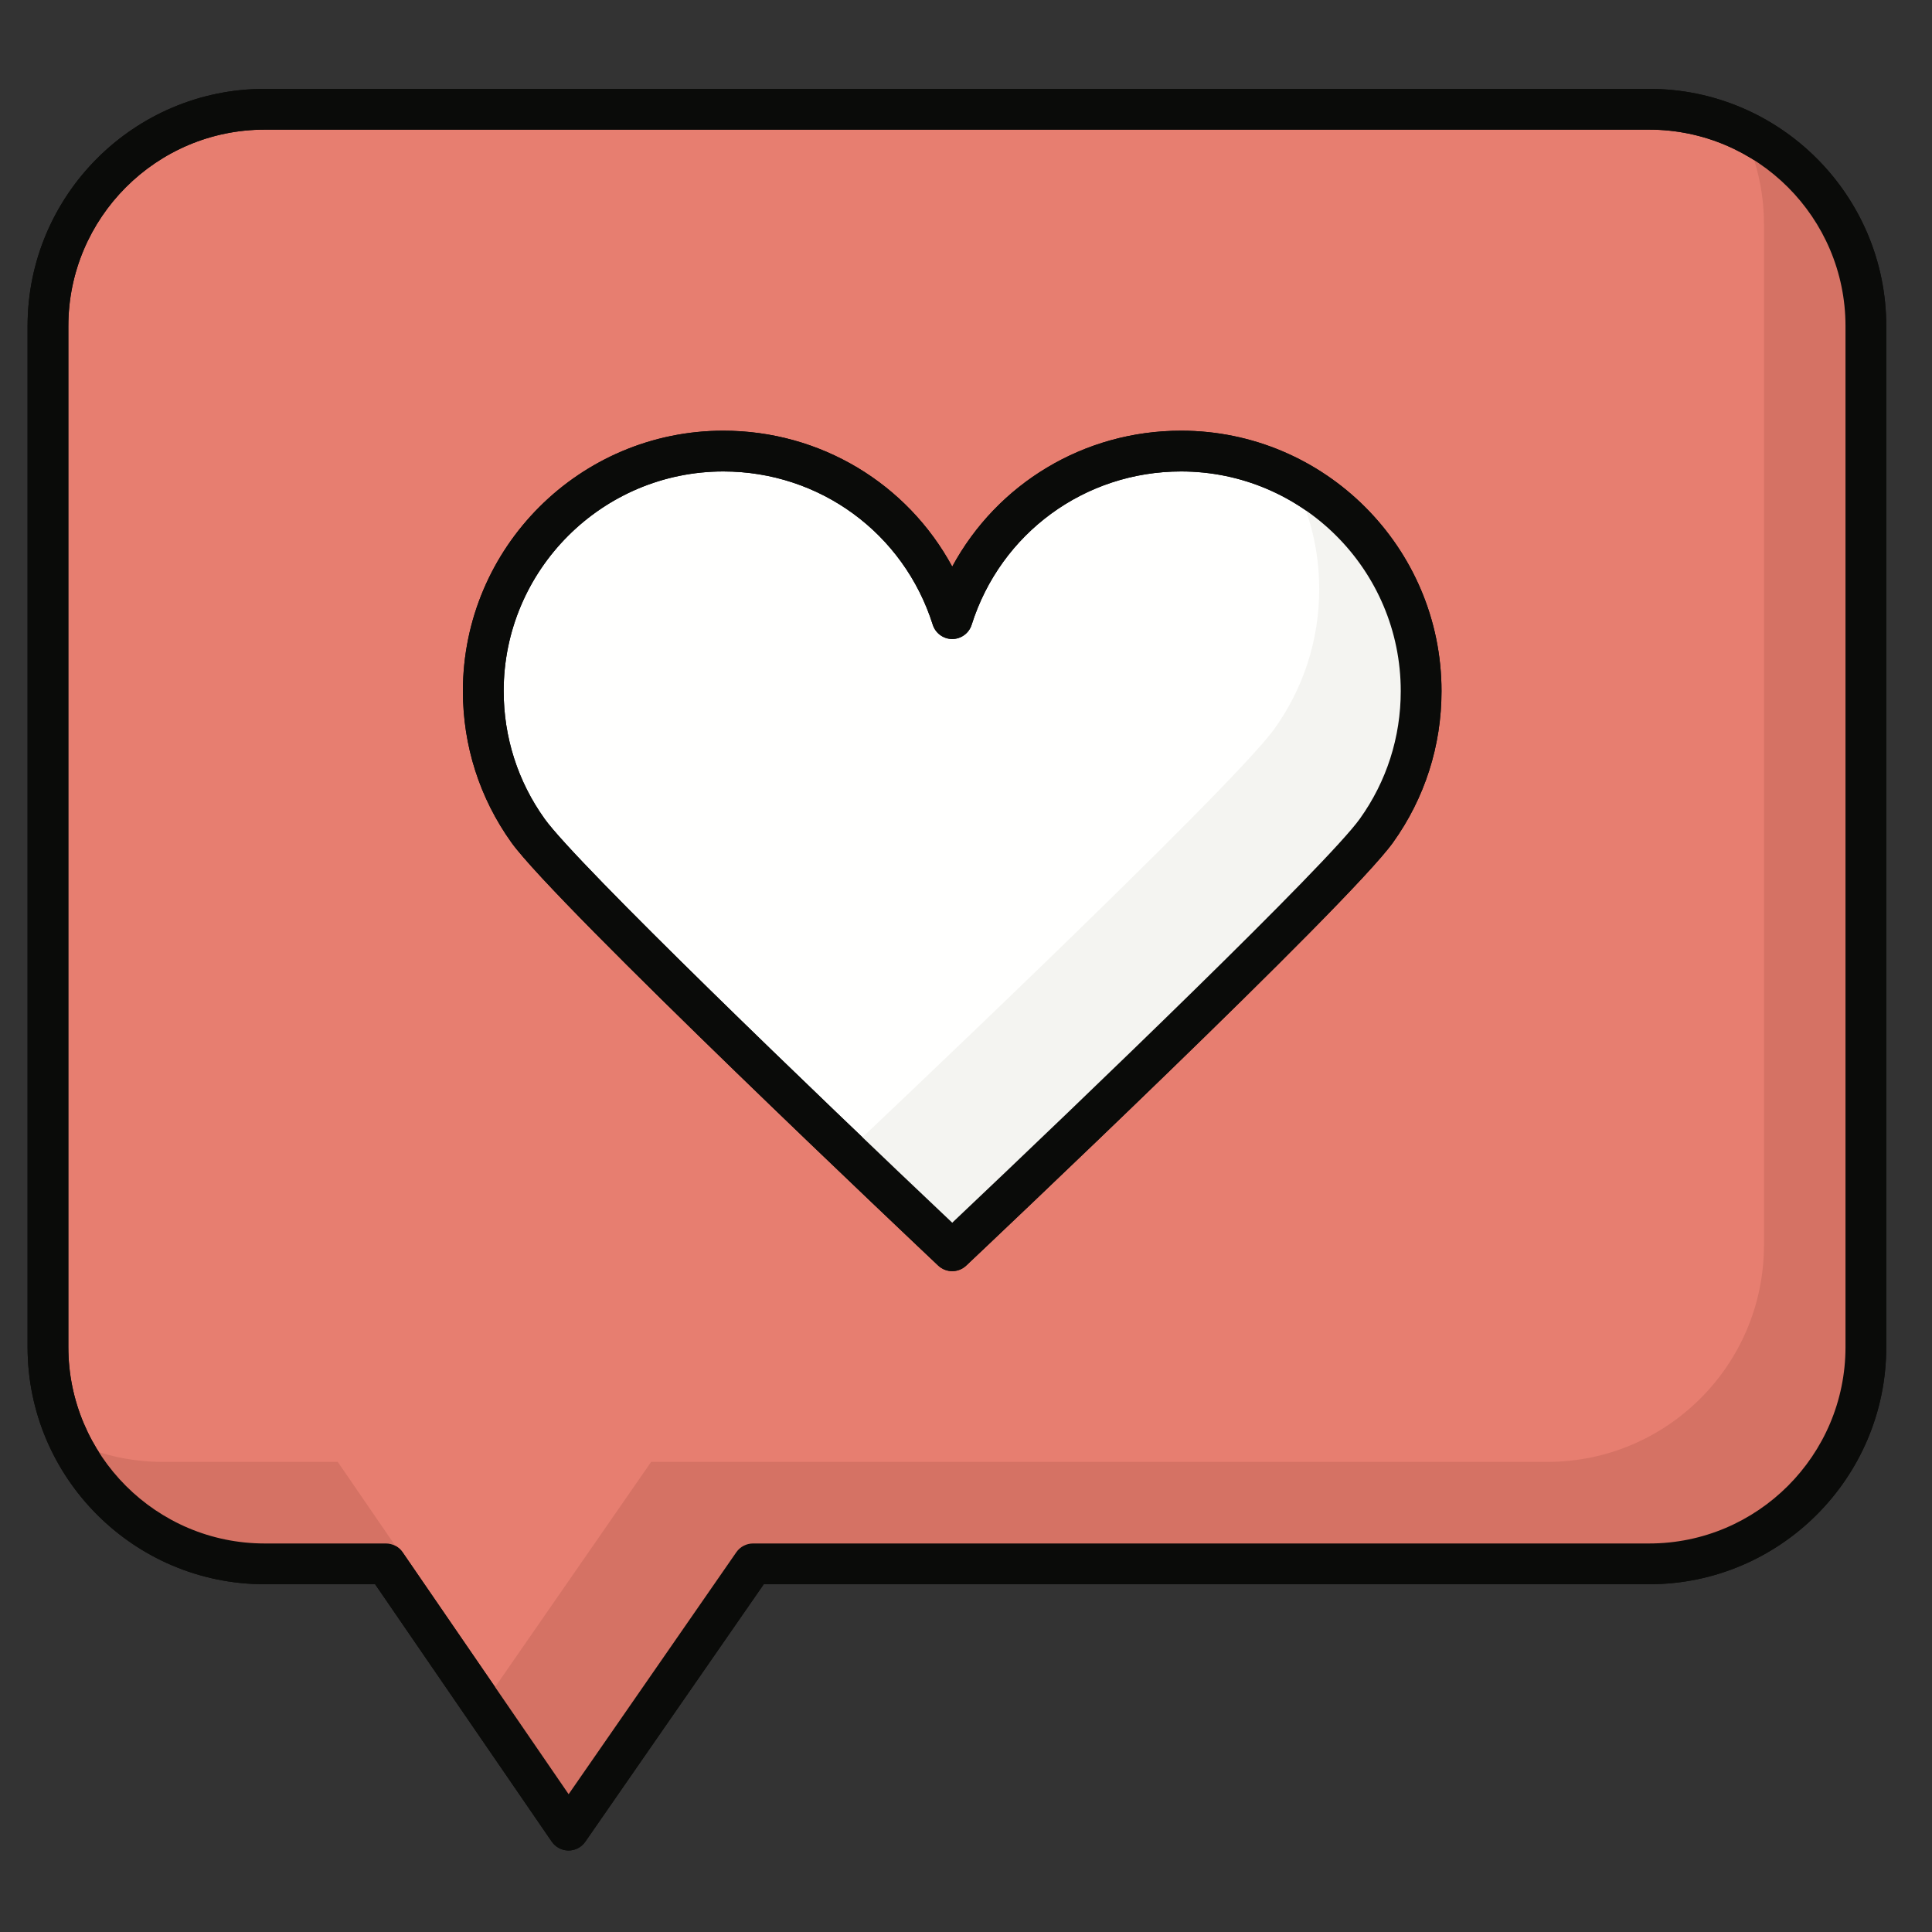
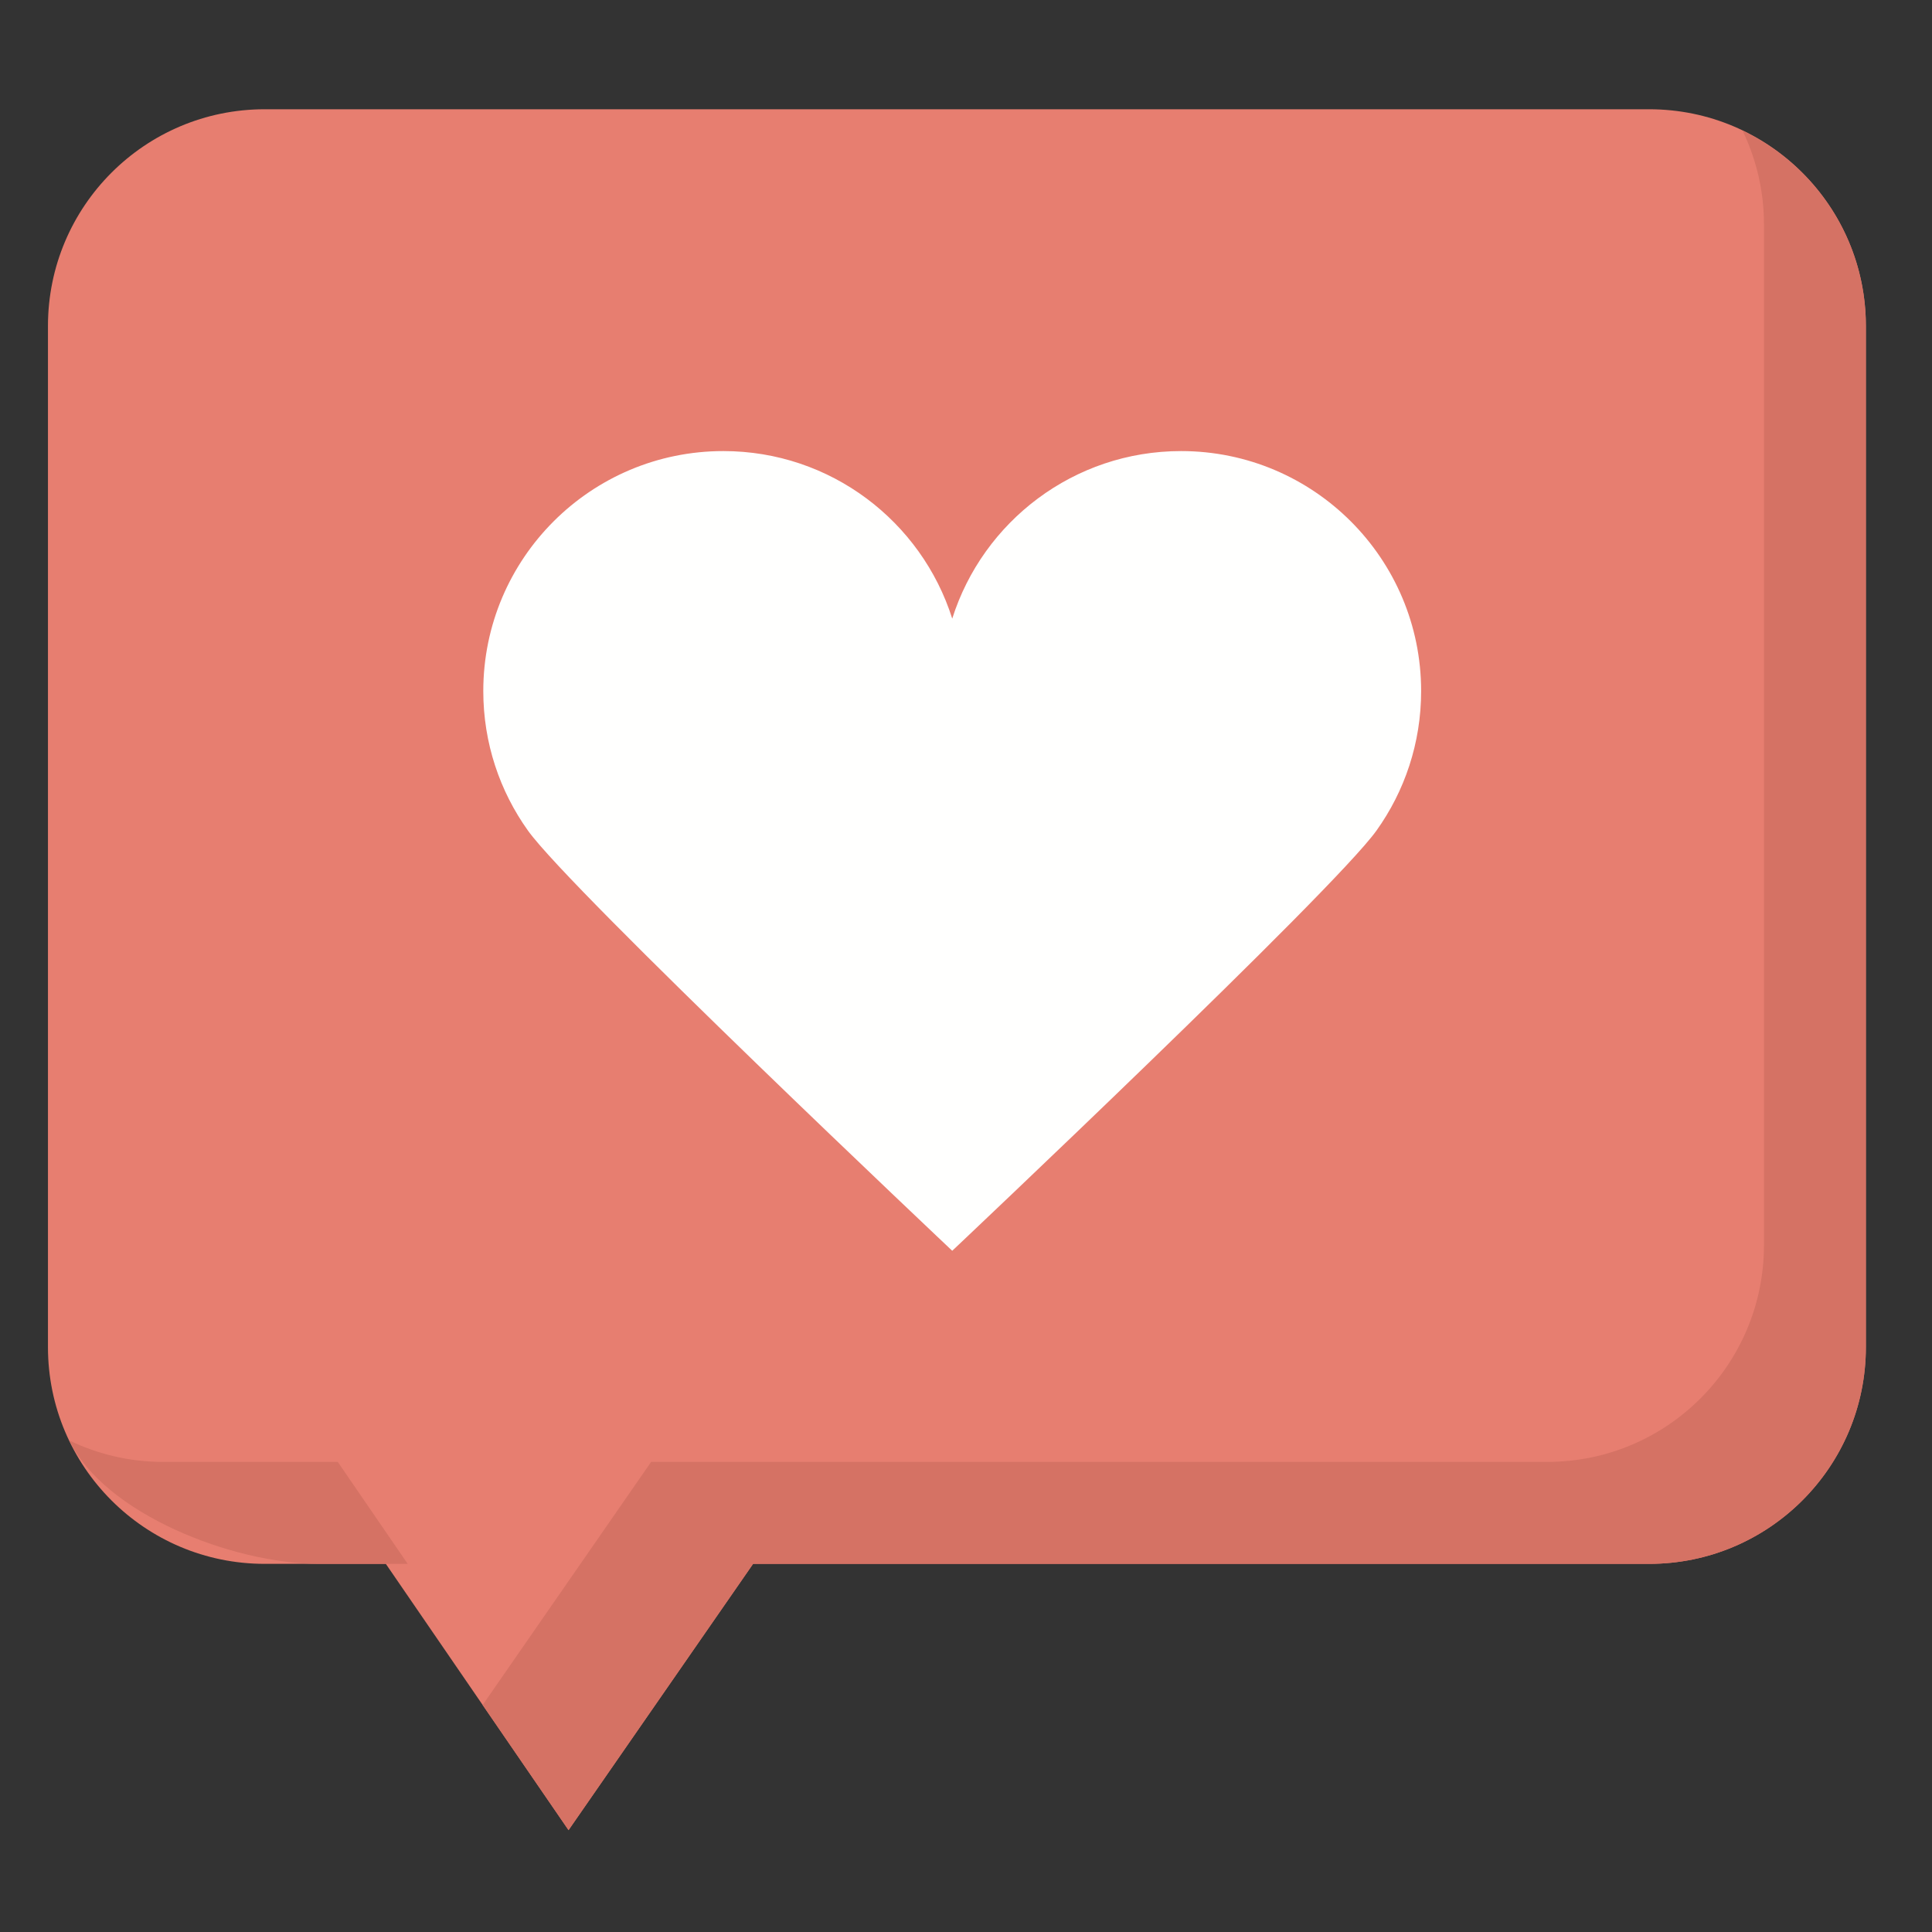
<svg xmlns="http://www.w3.org/2000/svg" width="40px" height="40px" viewBox="0 0 40 40" version="1.1">
  <rect x="0" y="0" width="40" height="40" fill="#333333" stroke="none" />
  <title>Apasionado_40x40</title>
  <desc>Created with Sketch.</desc>
  <g id="Apasionado_40x40" stroke="none" stroke-width="1" fill="none" fill-rule="evenodd">
    <g id="shutterstock_1254828202" transform="translate(-1, 1.1)">
      <path d="M35.144,1.162 L6.48,1.162 C4.002,1.162 1.993,3.171 1.993,5.65 L1.993,26.79 C1.993,29.269 4.002,31.278 6.48,31.278 L8.988,31.278 L12.771,36.791 L16.592,31.278 L35.144,31.278 C37.622,31.278 39.631,29.269 39.631,26.79 L39.631,5.65 C39.631,3.171 37.622,1.162 35.144,1.162" id="Fill-24" fill="#E77E70" />
-       <path d="M6.48,1.584 C4.239,1.584 2.415,3.408 2.415,5.65 L2.415,26.79 C2.415,29.032 4.239,30.856 6.48,30.856 L8.988,30.856 C9.127,30.856 9.258,30.924 9.336,31.039 L12.773,36.047 L16.245,31.037 C16.324,30.923 16.454,30.856 16.592,30.856 L35.144,30.856 C37.385,30.856 39.209,29.032 39.209,26.79 L39.209,5.65 C39.209,3.408 37.385,1.584 35.144,1.584 L6.48,1.584 Z M12.771,37.213 C12.771,37.213 12.771,37.213 12.77,37.213 C12.632,37.212 12.502,37.144 12.423,37.029 L8.766,31.7 L6.48,31.7 C3.773,31.7 1.571,29.497 1.571,26.79 L1.571,5.65 C1.571,2.943 3.773,0.74 6.48,0.74 L35.144,0.74 C37.851,0.74 40.053,2.943 40.053,5.65 L40.053,26.79 C40.053,29.497 37.851,31.7 35.144,31.7 L16.813,31.7 L13.118,37.031 C13.039,37.145 12.91,37.213 12.771,37.213 L12.771,37.213 Z" id="Fill-25" fill="#0A0B09" />
      <path d="M7.993,29.167 L4.37,29.167 C3.676,29.167 3.022,29.005 2.436,28.724 C3.159,30.233 5.811,31.278 7.596,31.278 L9.441,31.278 L7.993,29.167" id="Fill-26" fill="#D57264" />
      <path d="M37.078,1.605 C37.359,2.191 37.521,2.846 37.521,3.539 L37.521,24.68 C37.521,27.158 35.512,29.167 33.033,29.167 L14.481,29.167 L10.993,34.2 L12.771,36.791 L16.592,31.278 L35.144,31.278 C37.622,31.278 39.631,29.269 39.631,26.79 L39.631,5.65 C39.631,3.865 38.587,2.328 37.078,1.605" id="Fill-27" fill="#D57264" />
      <path d="M25.453,8.239 C23.232,8.239 21.351,9.697 20.715,11.708 C20.078,9.697 18.198,8.239 15.976,8.239 C13.231,8.239 11.006,10.464 11.006,13.208 C11.006,14.286 11.349,15.283 11.931,16.097 C12.833,17.357 20.715,24.796 20.715,24.796 C20.715,24.796 28.596,17.357 29.498,16.097 C30.08,15.283 30.423,14.286 30.423,13.208 C30.423,10.464 28.198,8.239 25.453,8.239" id="Fill-28" fill="#FFFFFE" />
-       <path d="M15.976,8.661 C13.468,8.661 11.428,10.701 11.428,13.208 C11.428,14.164 11.721,15.078 12.275,15.852 C12.945,16.789 17.927,21.579 20.715,24.215 C23.502,21.579 28.484,16.788 29.154,15.852 C29.708,15.078 30.001,14.164 30.001,13.208 C30.001,10.701 27.961,8.661 25.453,8.661 C23.461,8.661 21.718,9.936 21.117,11.835 C21.062,12.01 20.899,12.13 20.715,12.13 C20.531,12.13 20.368,12.01 20.312,11.835 C19.711,9.936 17.969,8.661 15.976,8.661 Z M20.715,25.218 C20.61,25.218 20.506,25.179 20.425,25.103 C20.102,24.798 12.503,17.622 11.588,16.343 C10.931,15.425 10.584,14.341 10.584,13.208 C10.584,10.235 13.003,7.817 15.976,7.817 C17.988,7.817 19.786,8.914 20.715,10.631 C21.644,8.914 23.441,7.817 25.453,7.817 C28.426,7.817 30.845,10.235 30.845,13.208 C30.845,14.341 30.498,15.425 29.841,16.343 C28.926,17.621 21.327,24.798 21.004,25.103 C20.923,25.179 20.819,25.218 20.715,25.218 L20.715,25.218 Z" id="Fill-29" fill="#0A0B09" />
-       <path d="M27.75,8.801 C28.109,9.489 28.313,10.269 28.313,11.098 C28.313,12.175 27.97,13.173 27.387,13.987 C26.486,15.247 18.604,22.685 18.604,22.685 C18.604,22.685 15.657,19.904 13.161,17.454 C15.628,19.995 20.715,24.796 20.715,24.796 C20.715,24.796 28.596,17.357 29.498,16.097 C30.08,15.283 30.423,14.286 30.423,13.208 C30.423,11.293 29.338,9.631 27.75,8.801" id="Fill-30" fill="#F4F4F1" />
-       <path d="M6.48,1.584 C4.239,1.584 2.415,3.408 2.415,5.65 L2.415,26.79 C2.415,29.032 4.239,30.856 6.48,30.856 L8.988,30.856 C9.127,30.856 9.258,30.924 9.336,31.039 L12.773,36.047 L16.245,31.037 C16.324,30.923 16.454,30.856 16.592,30.856 L35.144,30.856 C37.385,30.856 39.209,29.032 39.209,26.79 L39.209,5.65 C39.209,3.408 37.385,1.584 35.144,1.584 L6.48,1.584 Z M12.771,37.213 C12.771,37.213 12.771,37.213 12.77,37.213 C12.632,37.212 12.502,37.144 12.423,37.029 L8.766,31.7 L6.48,31.7 C3.773,31.7 1.571,29.497 1.571,26.79 L1.571,5.65 C1.571,2.943 3.773,0.74 6.48,0.74 L35.144,0.74 C37.851,0.74 40.053,2.943 40.053,5.65 L40.053,26.79 C40.053,29.497 37.851,31.7 35.144,31.7 L16.813,31.7 L13.118,37.031 C13.039,37.145 12.91,37.213 12.771,37.213 L12.771,37.213 Z" id="Fill-38" fill="#0A0B09" />
-       <path d="M15.976,8.661 C13.468,8.661 11.428,10.701 11.428,13.208 C11.428,14.164 11.721,15.078 12.275,15.852 C12.945,16.789 17.927,21.579 20.715,24.215 C23.502,21.579 28.484,16.788 29.154,15.852 C29.708,15.078 30.001,14.164 30.001,13.208 C30.001,10.701 27.961,8.661 25.453,8.661 C23.461,8.661 21.718,9.936 21.117,11.835 C21.062,12.01 20.899,12.13 20.715,12.13 C20.531,12.13 20.368,12.01 20.312,11.835 C19.711,9.936 17.969,8.661 15.976,8.661 Z M20.715,25.218 C20.61,25.218 20.506,25.179 20.425,25.103 C20.102,24.798 12.503,17.622 11.588,16.343 C10.931,15.425 10.584,14.341 10.584,13.208 C10.584,10.235 13.003,7.817 15.976,7.817 C17.988,7.817 19.786,8.914 20.715,10.631 C21.644,8.914 23.441,7.817 25.453,7.817 C28.426,7.817 30.845,10.235 30.845,13.208 C30.845,14.341 30.498,15.425 29.841,16.343 C28.926,17.621 21.327,24.798 21.004,25.103 C20.923,25.179 20.819,25.218 20.715,25.218 L20.715,25.218 Z" id="Fill-39" fill="#0A0B09" />
    </g>
  </g>
</svg>